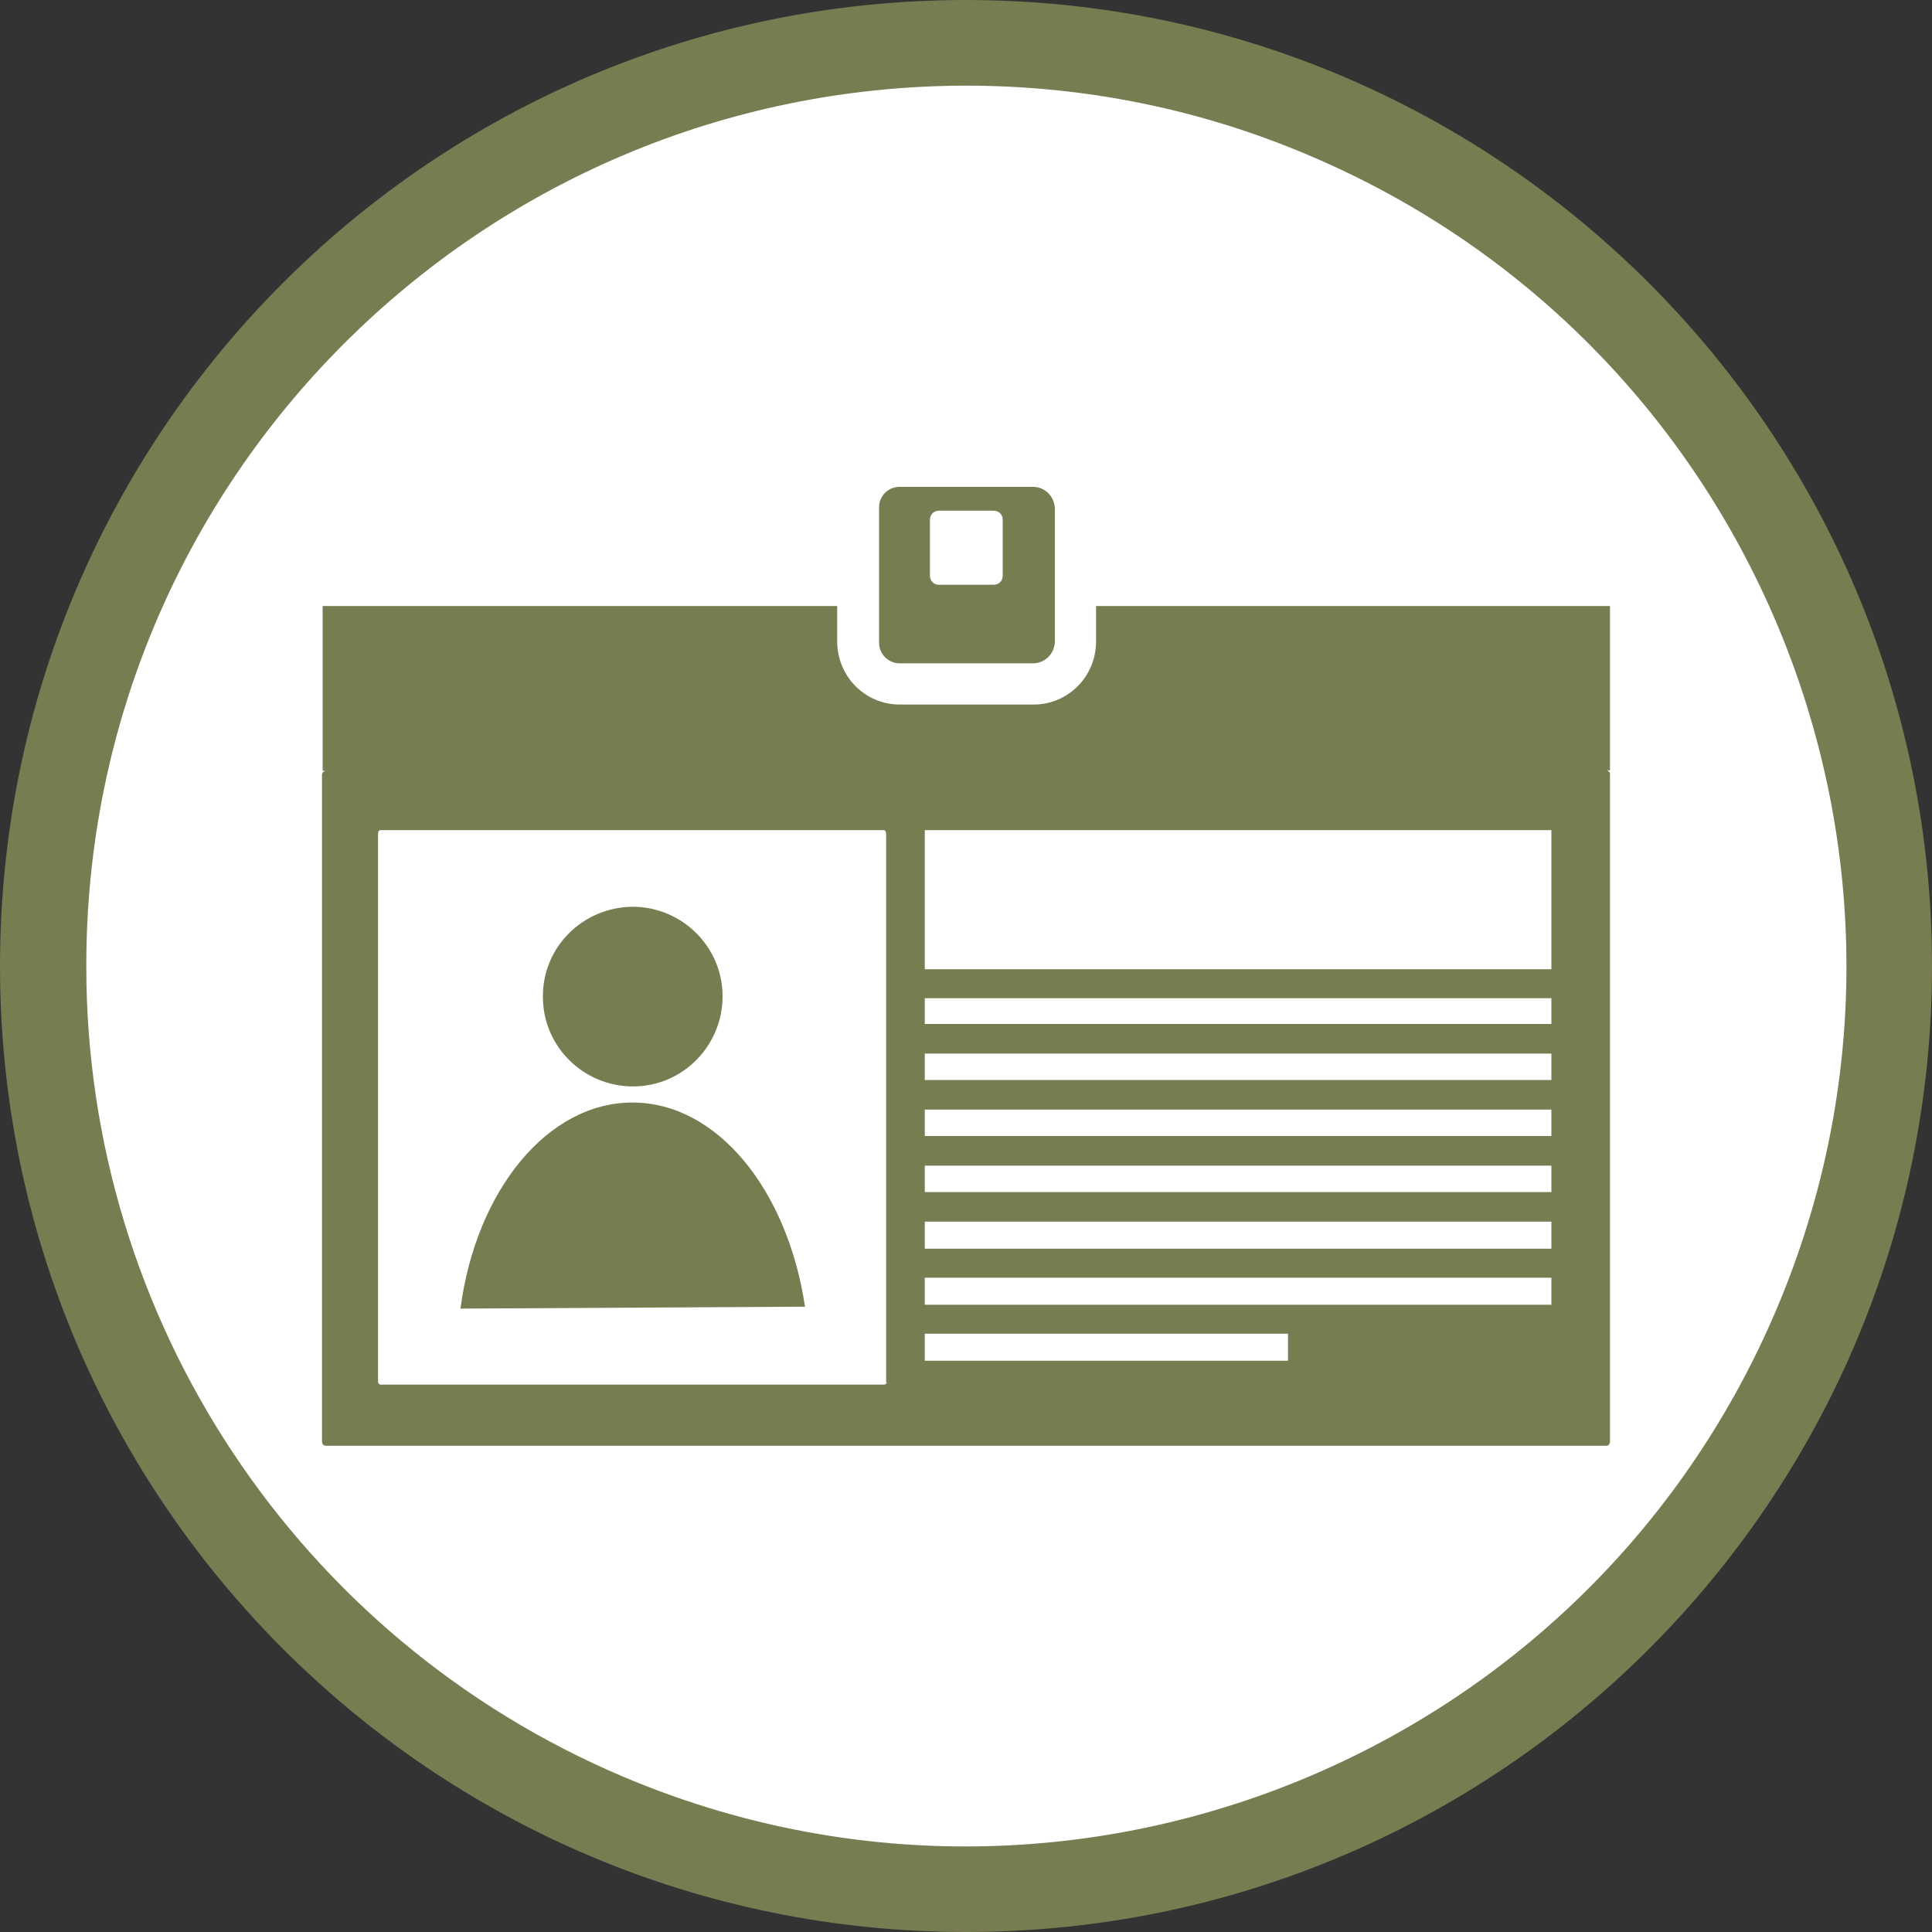
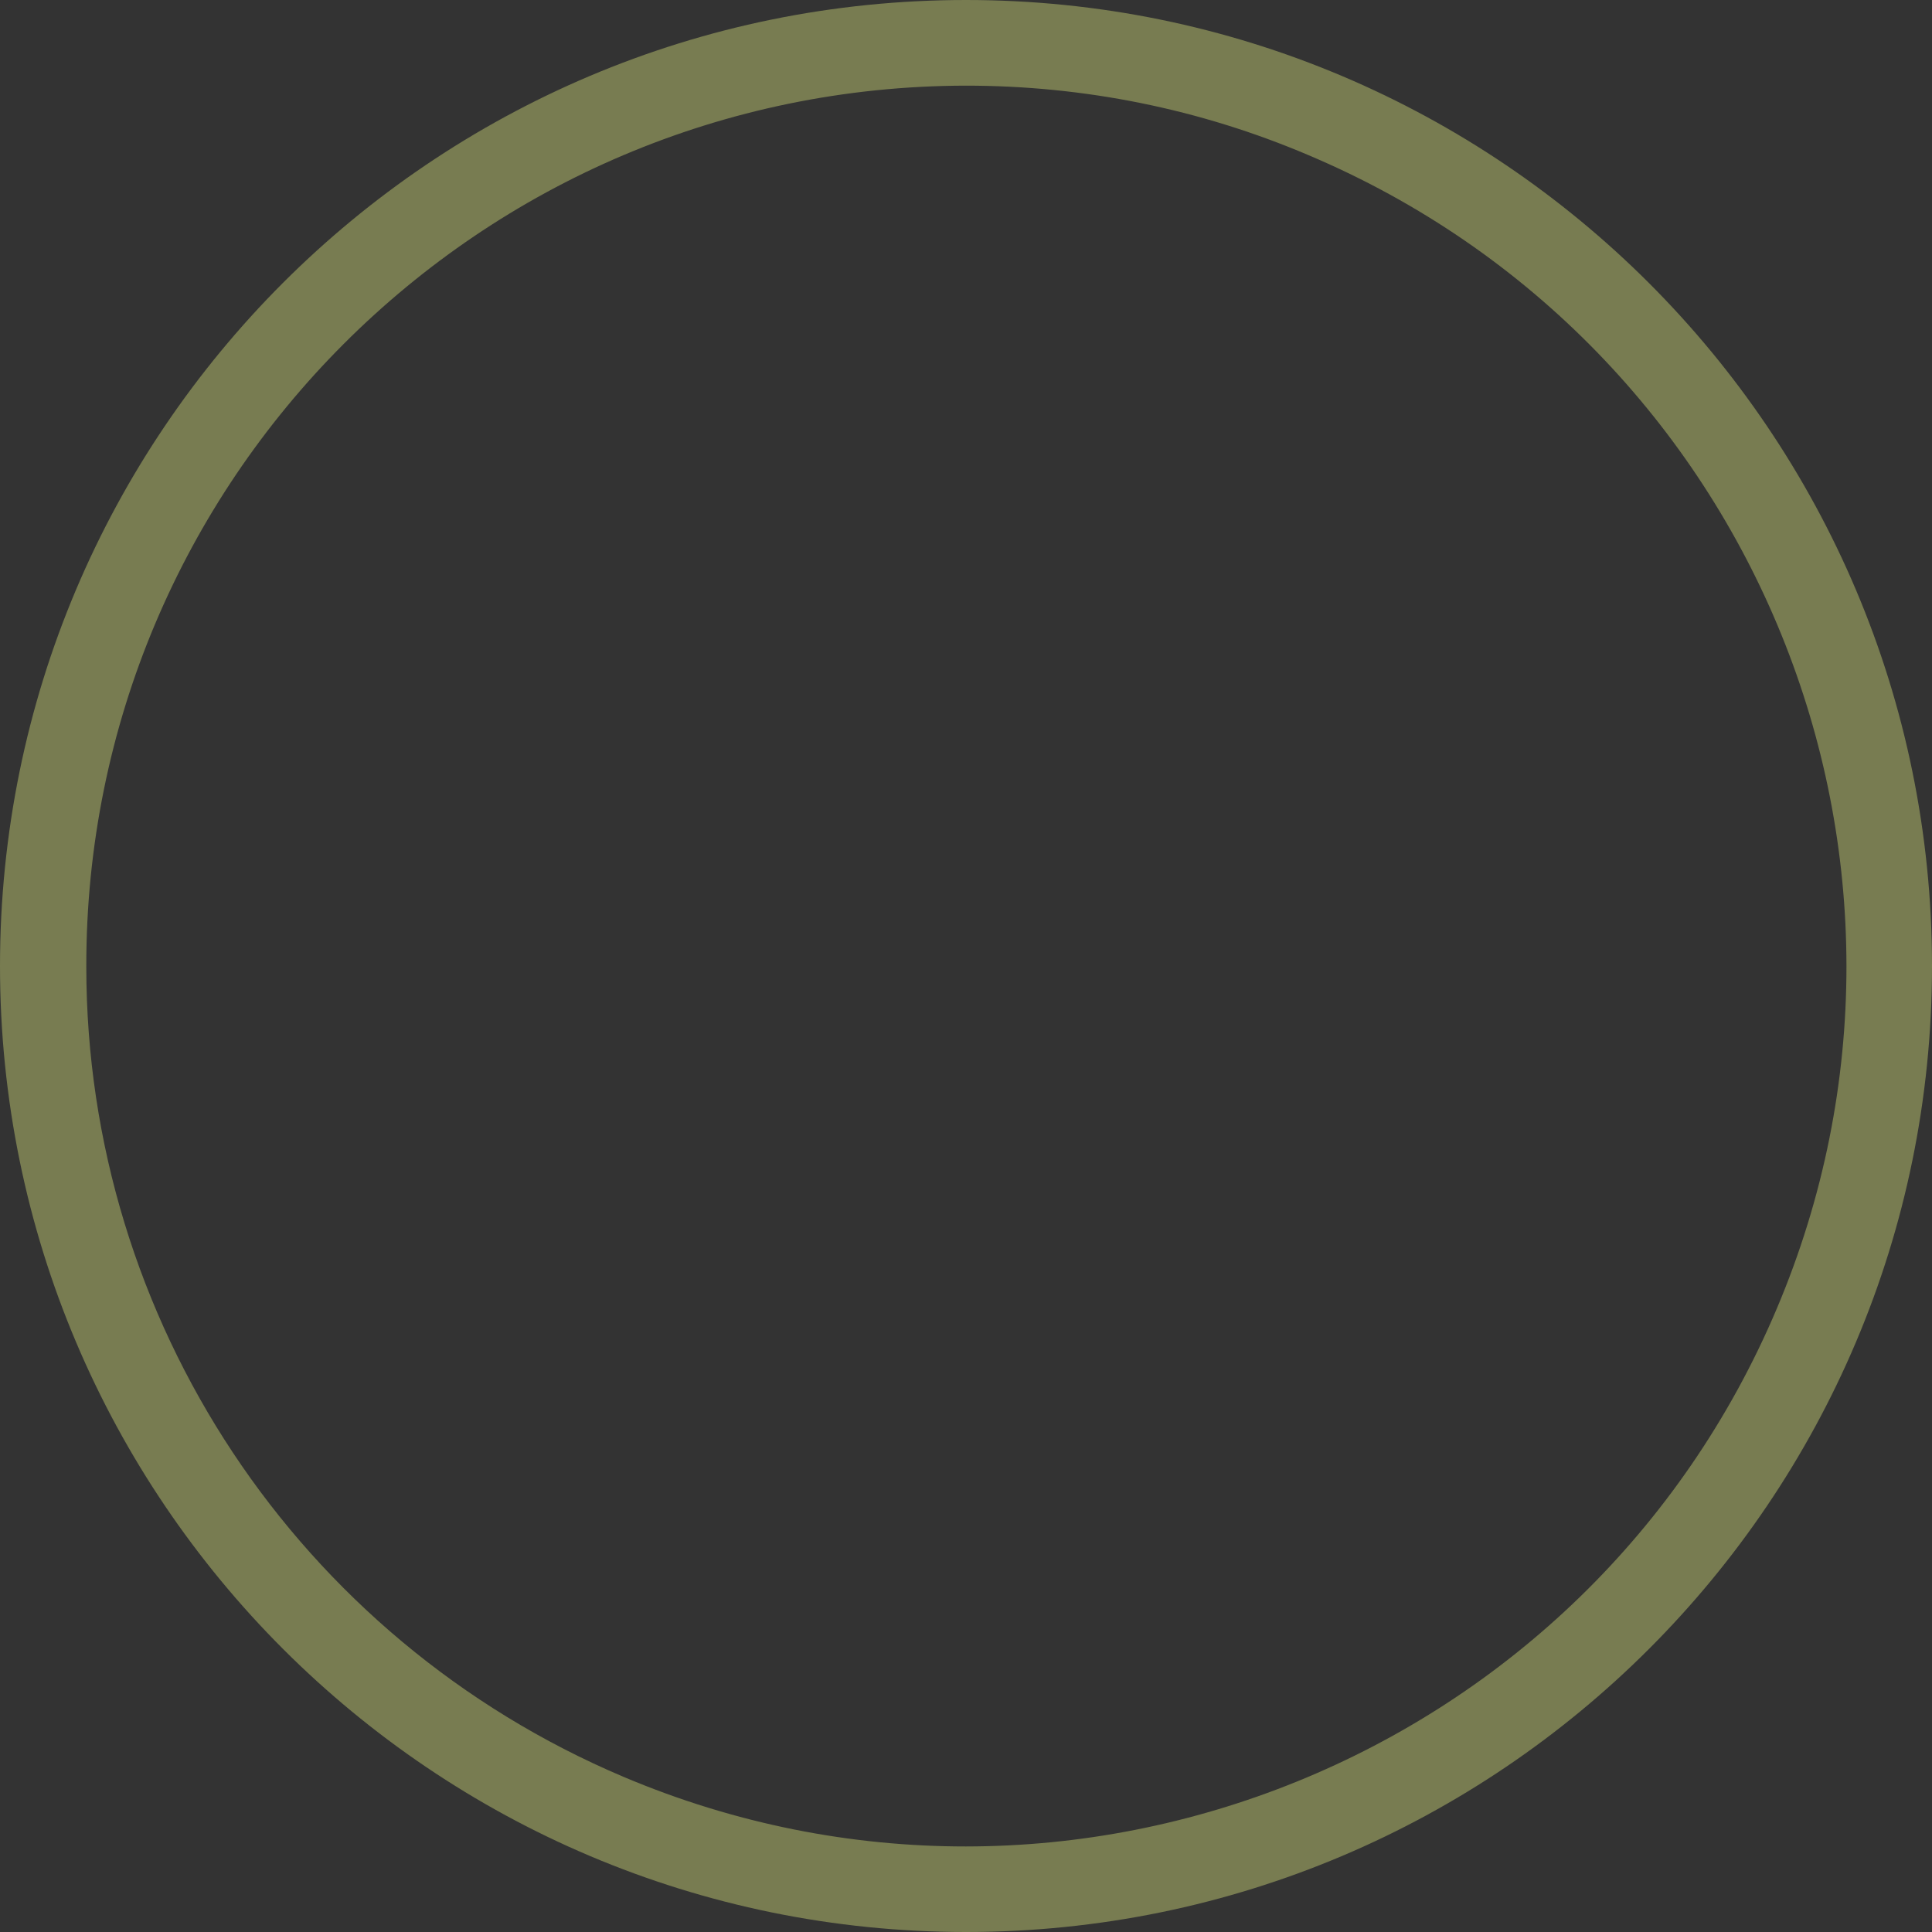
<svg xmlns="http://www.w3.org/2000/svg" xmlns:xlink="http://www.w3.org/1999/xlink" version="1.1" id="uuid-c5804a41-e643-4b2e-85fa-36b1f8724f48" x="0px" y="0px" viewBox="0 0 300 300" style="enable-background:new 0 0 300 300;" xml:space="preserve">
  <rect x="0" y="0" width="300" height="300" fill="#333333" stroke="none" />
  <style type="text/css">
	.st0{fill:#FFFFFF;}
	.st1{fill:#787C51;}
	.st2{clip-path:url(#SVGID_00000142148530363722534970000003510921100266982309_);}
</style>
-   <circle class="st0" cx="150" cy="150" r="142.5" />
  <g id="uuid-cdd75ed5-90ed-4720-bedf-fbd1526f7870">
    <g id="uuid-bfc59f87-7800-43bd-955a-0ee95500bc5d">
      <g id="uuid-b22e750a-b020-4d63-ba09-807c42b8cbf8">
        <path id="uuid-7deaffea-2558-4296-9849-ccb0aa136306" class="st1" d="M150,13.3C74.5,13.4,13.3,74.6,13.4,150.1     c0,54.9,32.9,104.4,83.4,125.8c69.5,29.4,149.7-3.2,179.1-72.7c29.4-69.5-3.2-149.7-72.7-179.1C186.3,16.9,168.3,13.3,150,13.3      M150,0c82.8,0,150,67.2,150,150s-67.2,150-150,150S0,232.8,0,150S67.1,0,150,0L150,0z" />
      </g>
      <g id="uuid-b4ba7275-6171-4a47-b06d-257d88b58636">
        <g>
          <defs>
            <rect id="SVGID_1_" x="50" y="75.6" width="200" height="148.9" />
          </defs>
          <clipPath id="SVGID_00000123440598240486769710000004672837145904435620_">
            <use xlink:href="#SVGID_1_" style="overflow:visible;" />
          </clipPath>
          <g style="clip-path:url(#SVGID_00000123440598240486769710000004672837145904435620_);">
            <g id="uuid-3cf9fce7-f9fc-4b95-bd77-dbd26c0e700f">
-               <path id="uuid-defdd5ac-80ce-4ee5-84d8-d2b79a4073ff" class="st1" d="M155.7,89.4c0,0.8-0.6,1.4-1.4,1.4h-8.5        c-0.8,0-1.4-0.6-1.4-1.4l0,0v-8.7c0-0.8,0.6-1.4,1.4-1.4c0,0,0,0,0,0h8.5c0.8,0,1.4,0.6,1.4,1.4l0,0L155.7,89.4L155.7,89.4z         M160.4,75.6h-20.7c-1.8,0-3.2,1.4-3.2,3.2c0,0.1,0,0.1,0,0.2v20.6c-0.1,1.8,1.3,3.3,3,3.4c0.1,0,0.1,0,0.2,0h20.7        c1.8,0,3.3-1.4,3.4-3.3c0,0,0-0.1,0-0.1V78.9C163.7,77.1,162.3,75.6,160.4,75.6C160.4,75.6,160.4,75.6,160.4,75.6" />
-               <path id="uuid-099fcbe6-a664-483a-a2ce-a529005f74b2" class="st1" d="M98.2,140.8c7.7,0,14,6.2,14,13.9c0,7.7-6.2,14-13.9,14        s-14-6.2-14-13.9c0-0.1,0-0.1,0-0.1C84.3,147,90.5,140.9,98.2,140.8" />
-               <path id="uuid-9fbaea10-5b56-4baf-9ed7-cc66617bf970" class="st1" d="M98.2,171.2c13.2,0,24.1,13.6,26.8,31.7l-53.5,0.3        C73.9,184.9,85,171.2,98.2,171.2" />
-               <path id="uuid-0df38c37-7749-4316-b373-75003ee5c2d6" class="st1" d="M240.9,150.5h-97.3v-21.6h97.3V150.5z M240.9,159h-97.3        V155h97.3V159z M240.9,167.7h-97.3v-4.1h97.3V167.7z M240.9,176.4h-97.3v-4.1h97.3V176.4z M240.9,185.1h-97.3V181h97.3V185.1z         M240.9,193.9h-97.3v-4.2h97.3V193.9z M240.9,202.6h-97.3v-4.2h97.3V202.6z M200,211.3h-56.4v-4.2H200V211.3z M137.7,214.6        c0,0.2-0.2,0.4-0.4,0.4H59.1c-0.2,0-0.4-0.2-0.4-0.4v-85.1c0-0.3,0.1-0.6,0.4-0.6h78.1c0.3,0,0.4,0.3,0.4,0.6V214.6z         M250,119.5V94.2c0-0.1,0-0.1-0.1-0.1h-79.7v5.5c0,5.4-4.3,9.8-9.7,9.8c0,0-0.1,0-0.1,0h-20.7c-5.4,0-9.7-4.4-9.7-9.8        c0,0,0,0,0,0v-5.5H50.2c-0.1,0-0.1,0.1-0.1,0.1l0,0v25.4l0.1,0.1h0.5c-0.3,0-0.7,0.2-0.7,0.6v103.5c0,0.4,0.2,0.7,0.6,0.7        c0,0,0.1,0,0.1,0h198.7c0.4,0,0.6-0.3,0.6-0.7V120.2c0-0.3-0.2-0.5-0.5-0.6c0,0-0.1,0-0.1,0h0.4        C249.9,119.7,250,119.6,250,119.5L250,119.5" />
-             </g>
+               </g>
          </g>
        </g>
      </g>
    </g>
  </g>
</svg>